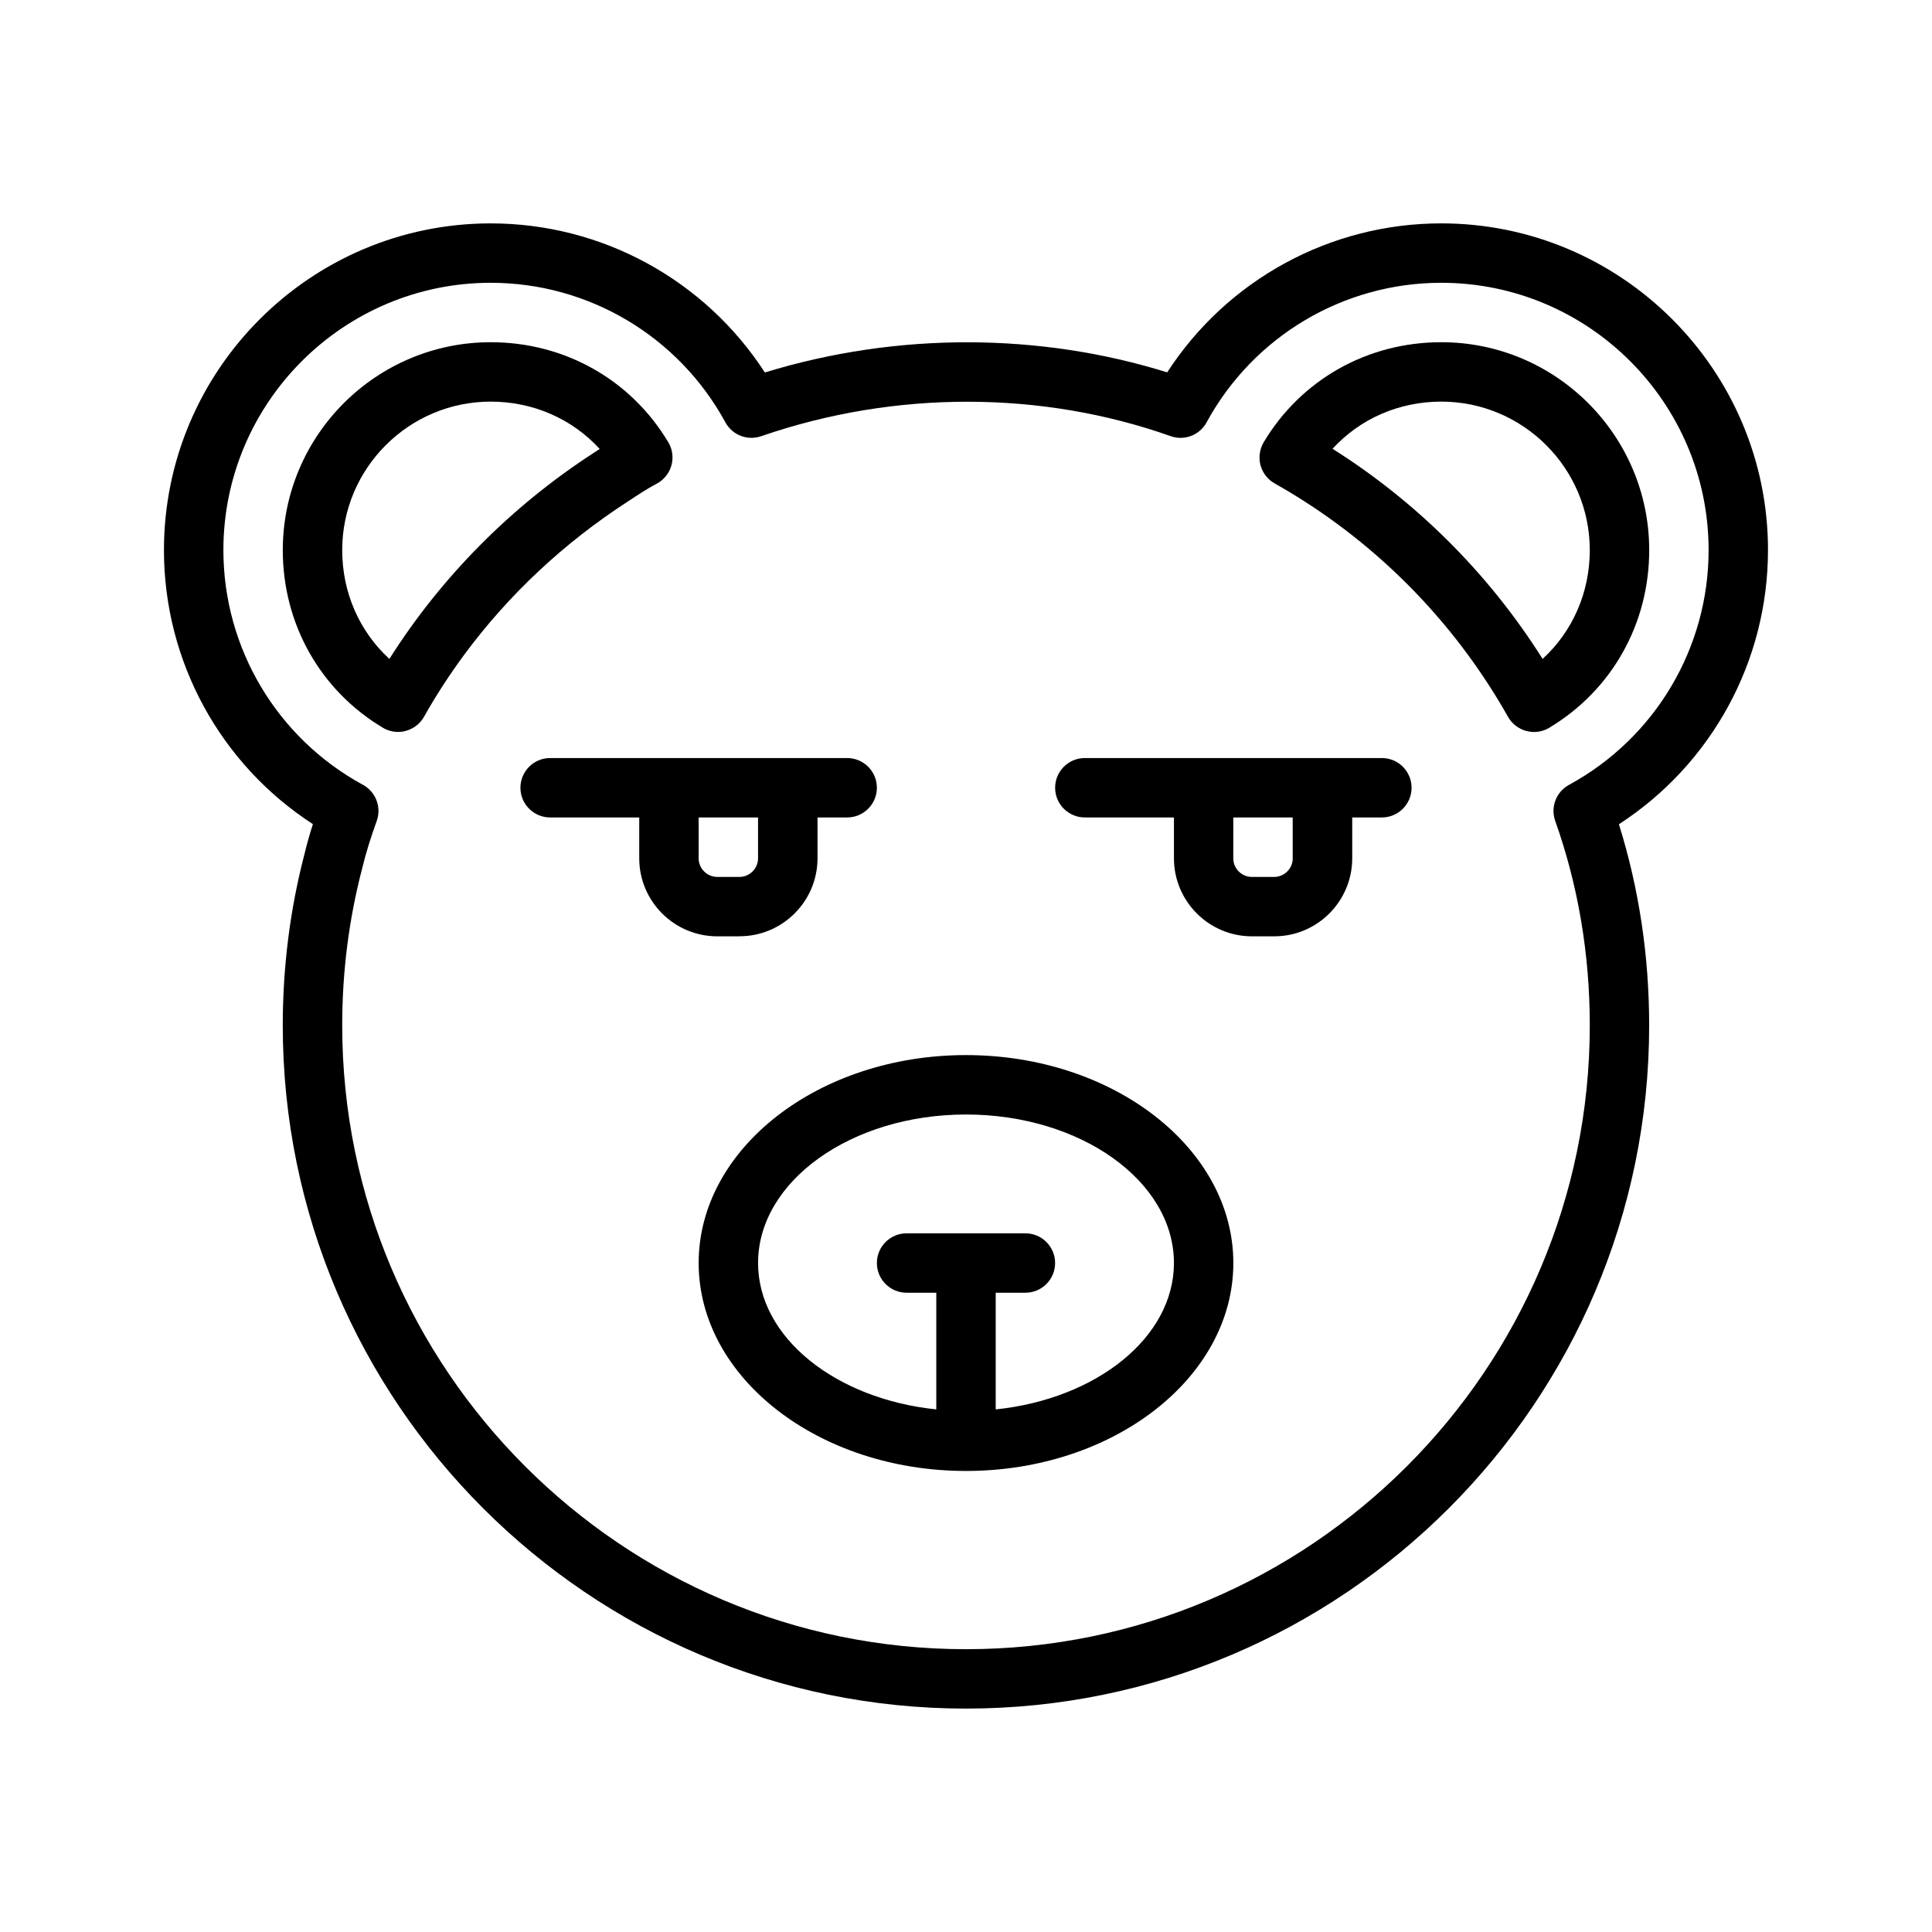
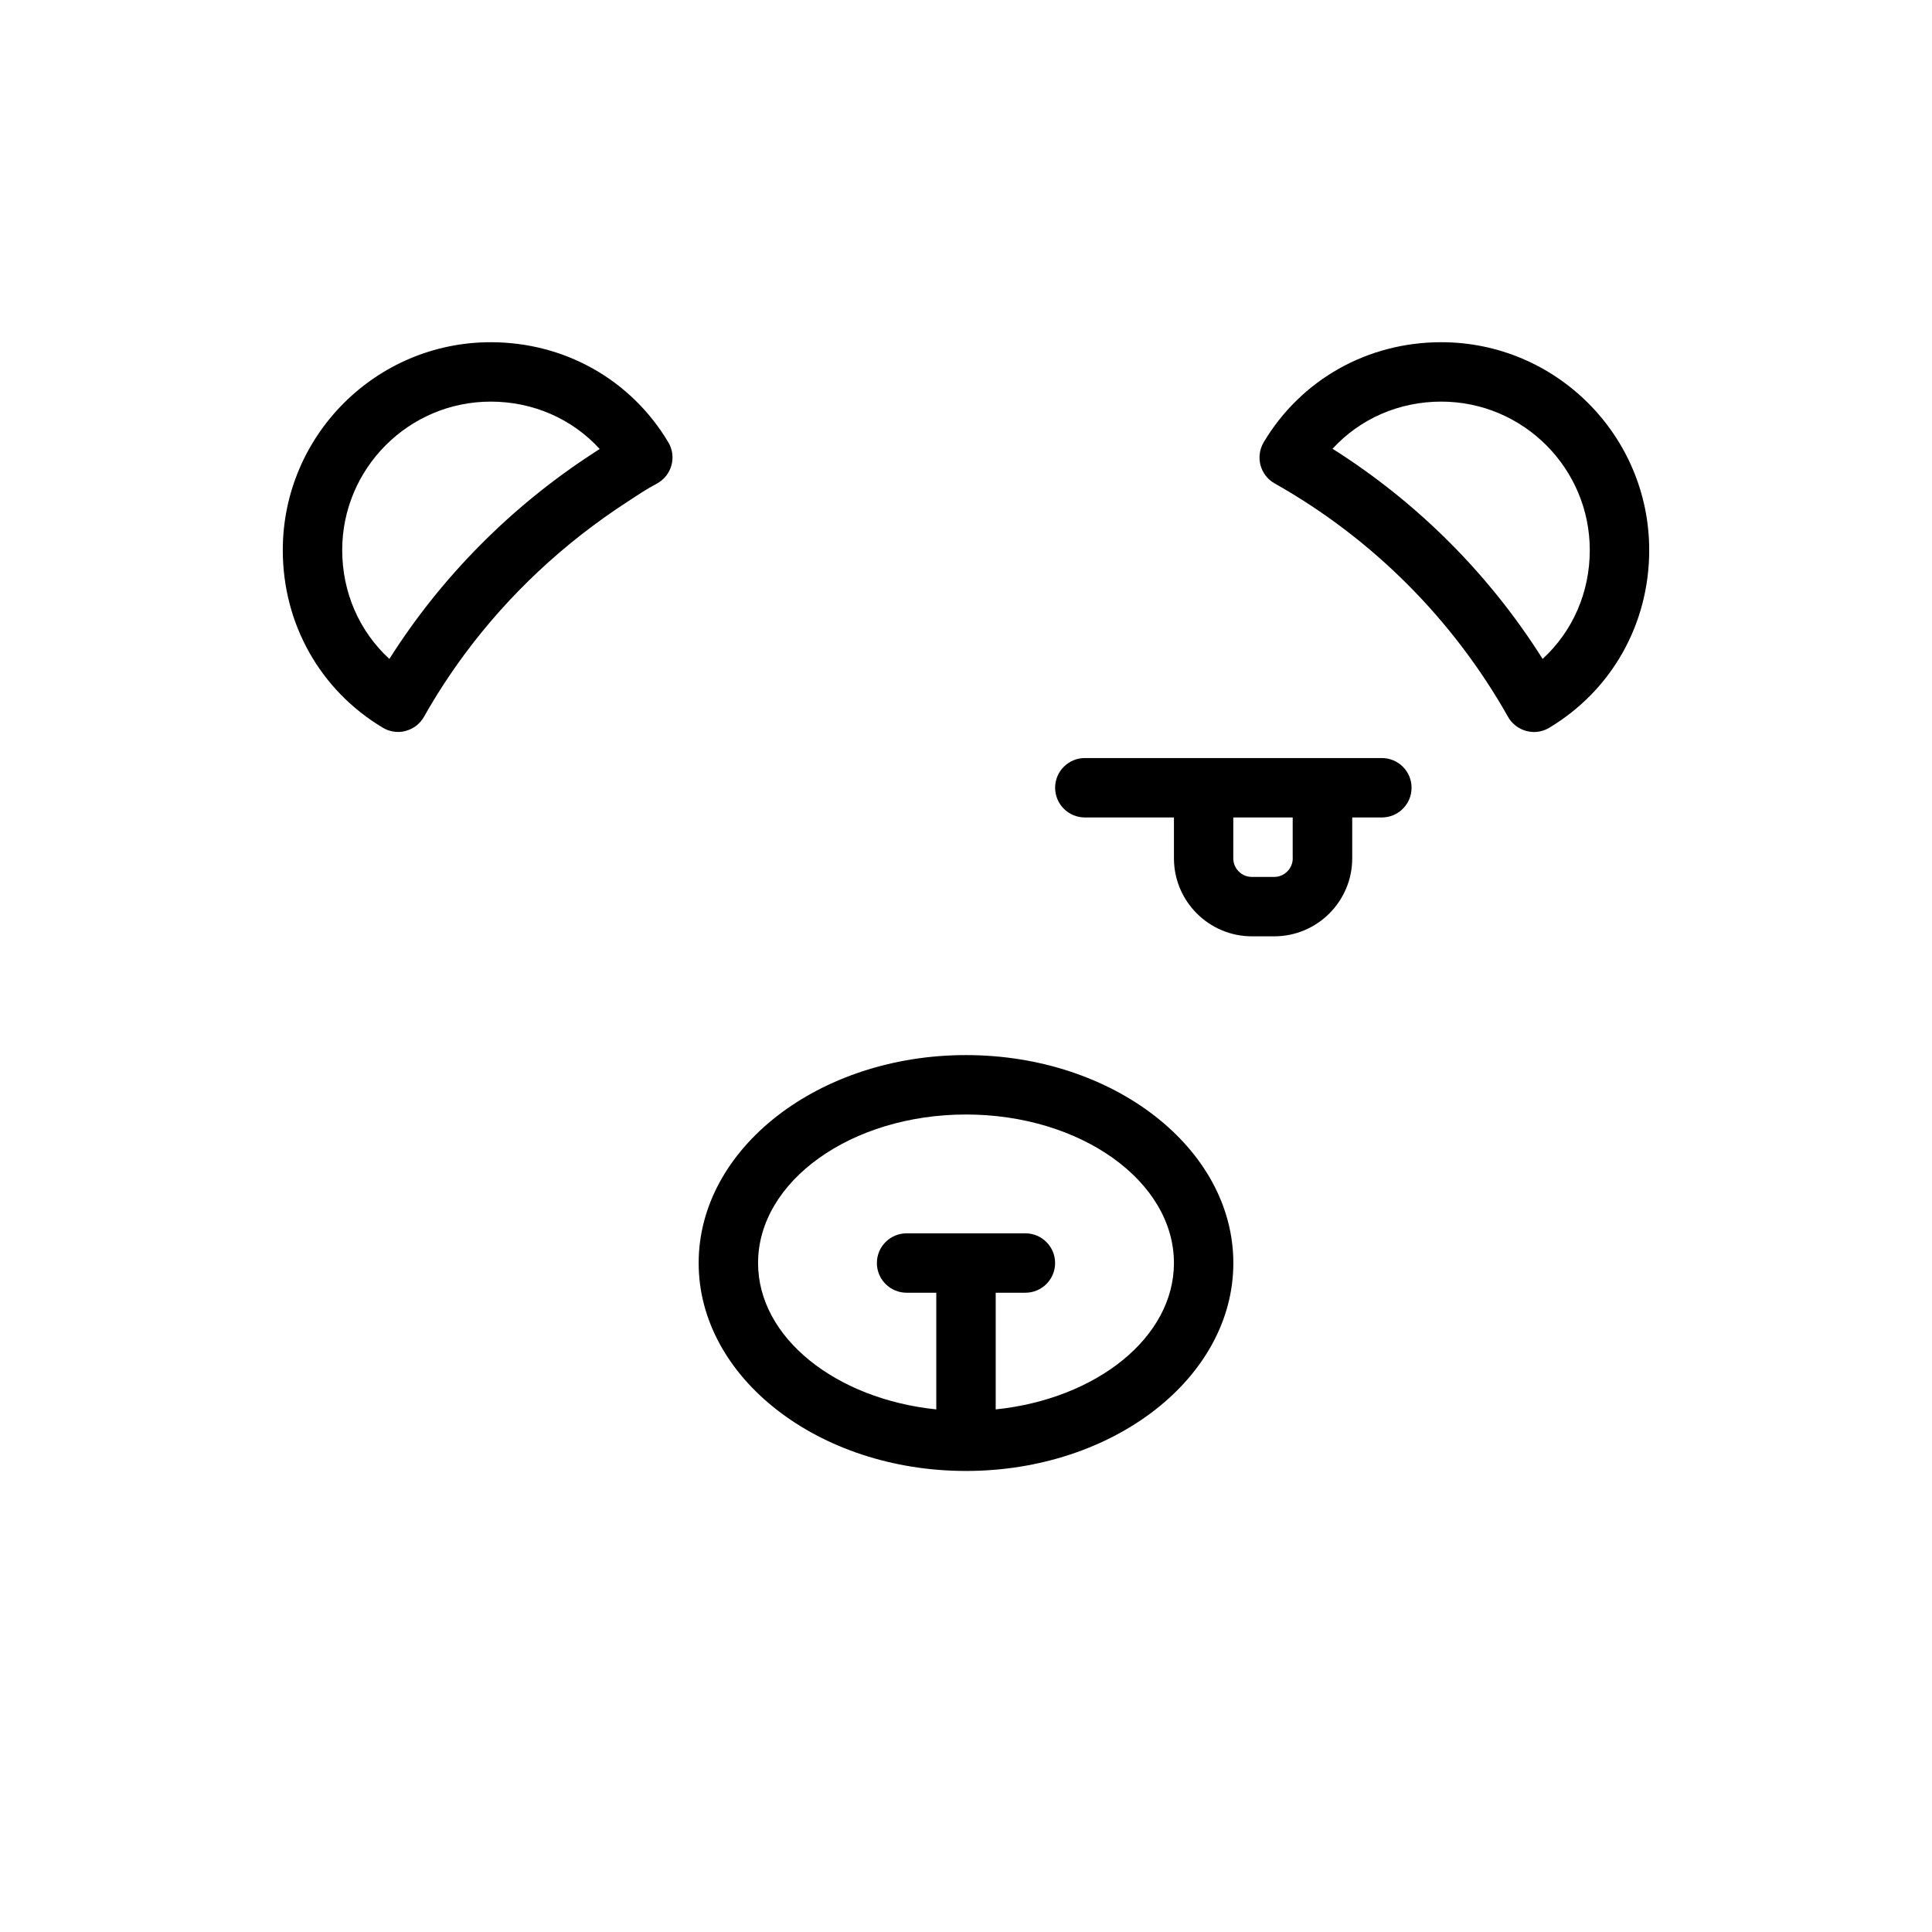
<svg xmlns="http://www.w3.org/2000/svg" fill="#000000" width="800px" height="800px" version="1.1" viewBox="144 144 512 512">
  <g>
-     <path d="m612.54 289.79c0-47.75-38.855-86.594-86.594-86.594-29.488 0-56.742 14.973-72.629 39.484-33.738-10.516-71.492-10.754-106.62 0.031-15.898-24.523-43.152-39.512-72.656-39.512-47.738 0-86.594 38.84-86.594 86.59 0 29.473 14.957 56.727 39.469 72.613-0.836 2.629-1.59 5.258-2.219 7.902-3.824 14.641-5.762 29.945-5.762 45.438 0 99.832 81.223 181.05 181.05 181.05 99.836 0.004 181.06-81.223 181.06-181.05 0-18.391-2.691-36.289-8.016-53.309 24.531-15.902 39.504-43.156 39.504-72.645zm-52.742 62.207c-3.402 1.859-4.945 5.902-3.652 9.539 6.094 17.145 9.164 35.395 9.164 54.207 0 91.156-74.156 165.31-165.31 165.31-91.16 0-165.31-74.152-165.31-165.31 0-14.152 1.762-28.102 5.289-41.598 1.023-4.281 2.363-8.438 3.856-12.578 1.309-3.652-0.234-7.715-3.637-9.574-22.828-12.418-36.996-36.273-36.996-62.203 0-39.062 31.789-70.848 70.848-70.848 25.93 0 49.766 14.168 62.188 36.984 1.844 3.387 5.856 4.93 9.492 3.668 35.676-12.312 74.562-12.027 108.49-0.016 3.637 1.309 7.699-0.25 9.539-3.652 12.426-22.812 36.262-36.984 62.191-36.984 39.062 0 70.848 31.789 70.848 70.848 0.004 25.93-14.168 49.785-36.996 62.207z" />
    <path d="m318.02 272.19c1.906-1.008 3.32-2.754 3.906-4.832 0.582-2.078 0.301-4.297-0.82-6.156-9.918-16.609-27.504-26.512-47.059-26.512-30.387 0-55.105 24.715-55.105 55.102 0 19.555 9.918 37.141 26.512 47.059 1.227 0.738 2.629 1.117 4.047 1.117 0.676 0 1.355-0.078 2.016-0.27 2.062-0.551 3.793-1.891 4.848-3.746 3.211-5.699 6.785-11.195 10.676-16.469 11.699-15.824 26.371-29.598 43.359-40.59 2.504-1.648 4.992-3.316 7.621-4.703zm-70.832 46.43c-7.938-7.273-12.5-17.602-12.5-28.828 0-21.695 17.648-39.359 39.359-39.359 11.258 0 21.602 4.582 28.875 12.547-0.488 0.316-0.992 0.648-1.512 0.992-21.836 14.125-40.449 32.891-54.223 54.648z" />
    <path d="m525.95 234.69c-19.555 0-37.141 9.902-47.059 26.512-1.07 1.828-1.387 4-0.852 6.062 0.551 2.047 1.891 3.793 3.731 4.832 25.898 14.594 47.281 36.008 61.875 61.875 1.039 1.844 2.785 3.195 4.848 3.746 0.66 0.172 1.34 0.27 2.016 0.27 1.418 0 2.816-0.379 4.047-1.117 16.582-9.938 26.5-27.523 26.5-47.078 0-30.387-24.719-55.102-55.105-55.102zm26.859 83.93c-14.168-22.465-33.203-41.5-55.672-55.688 7.262-7.934 17.574-12.5 28.812-12.5 21.711 0 39.359 17.664 39.359 39.359 0.004 11.227-4.562 21.555-12.5 28.828z" />
    <path d="m400 423.61c-39.062 0-70.848 24.719-70.848 55.105s31.789 55.105 70.848 55.105c39.062 0 70.848-24.719 70.848-55.105s-31.789-55.105-70.848-55.105zm7.871 93.898v-30.922h7.871c4.344 0 7.871-3.527 7.871-7.871s-3.527-7.871-7.871-7.871h-31.488c-4.344 0-7.871 3.527-7.871 7.871s3.527 7.871 7.871 7.871h7.871v30.922c-26.641-2.754-47.23-19.02-47.23-38.793 0-21.695 24.719-39.359 55.105-39.359s55.105 17.664 55.105 39.359c-0.004 19.773-20.598 36.039-47.234 38.793z" />
-     <path d="m339.98 392.12c11.398 0 20.672-9.273 20.672-20.672v-10.816h7.859c4.344 0 7.871-3.527 7.871-7.871s-3.527-7.871-7.871-7.871h-78.723c-4.344 0-7.871 3.527-7.871 7.871s3.527 7.871 7.871 7.871h23.617v10.832c0 11.398 9.273 20.672 20.672 20.672h5.902zm-10.832-20.656v-10.832h15.742v10.832c0 2.707-2.219 4.93-4.93 4.93h-5.902c-2.688-0.016-4.91-2.219-4.91-4.93z" />
    <path d="m510.21 344.89h-78.719c-4.344 0-7.871 3.527-7.871 7.871s3.527 7.871 7.871 7.871h23.617v10.832c0 11.398 9.273 20.672 20.672 20.672h5.902c11.398 0 20.672-9.273 20.672-20.672v-10.832h7.856c4.344 0 7.871-3.527 7.871-7.871s-3.527-7.871-7.871-7.871zm-23.617 26.574c0 2.707-2.219 4.93-4.93 4.93h-5.902c-2.707 0-4.93-2.203-4.93-4.93l0.004-10.832h15.742v10.832z" />
  </g>
</svg>